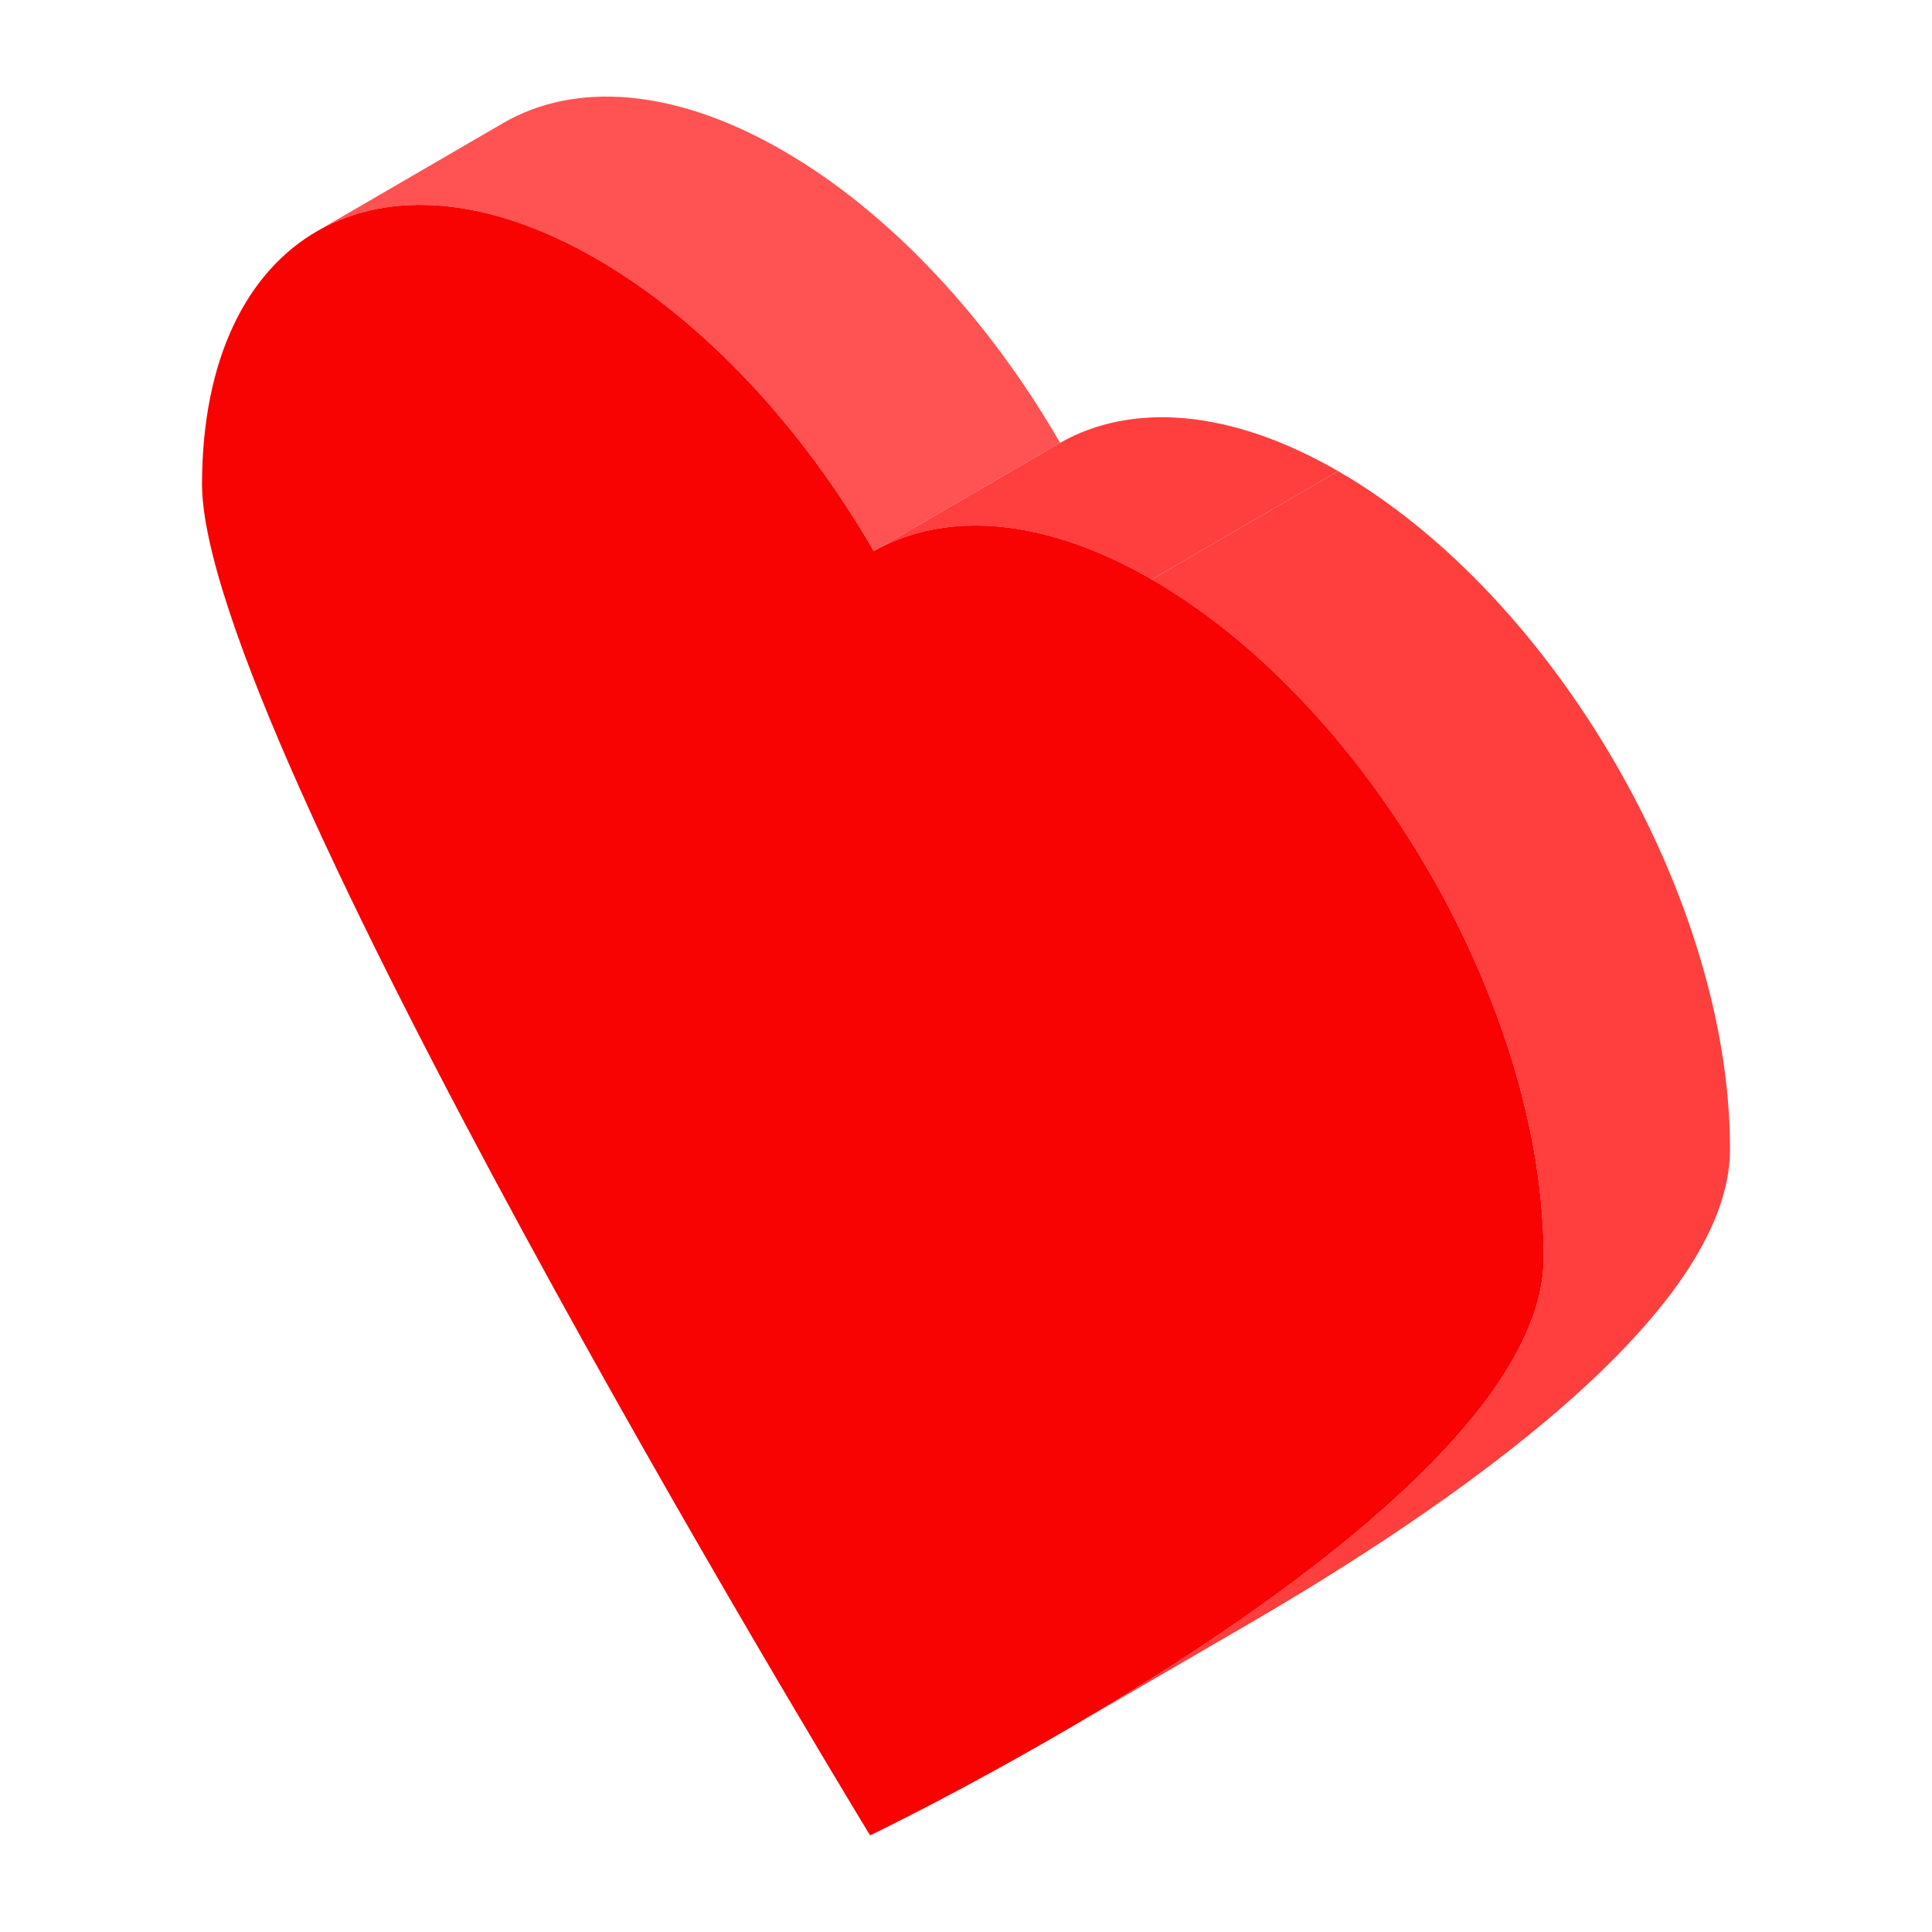
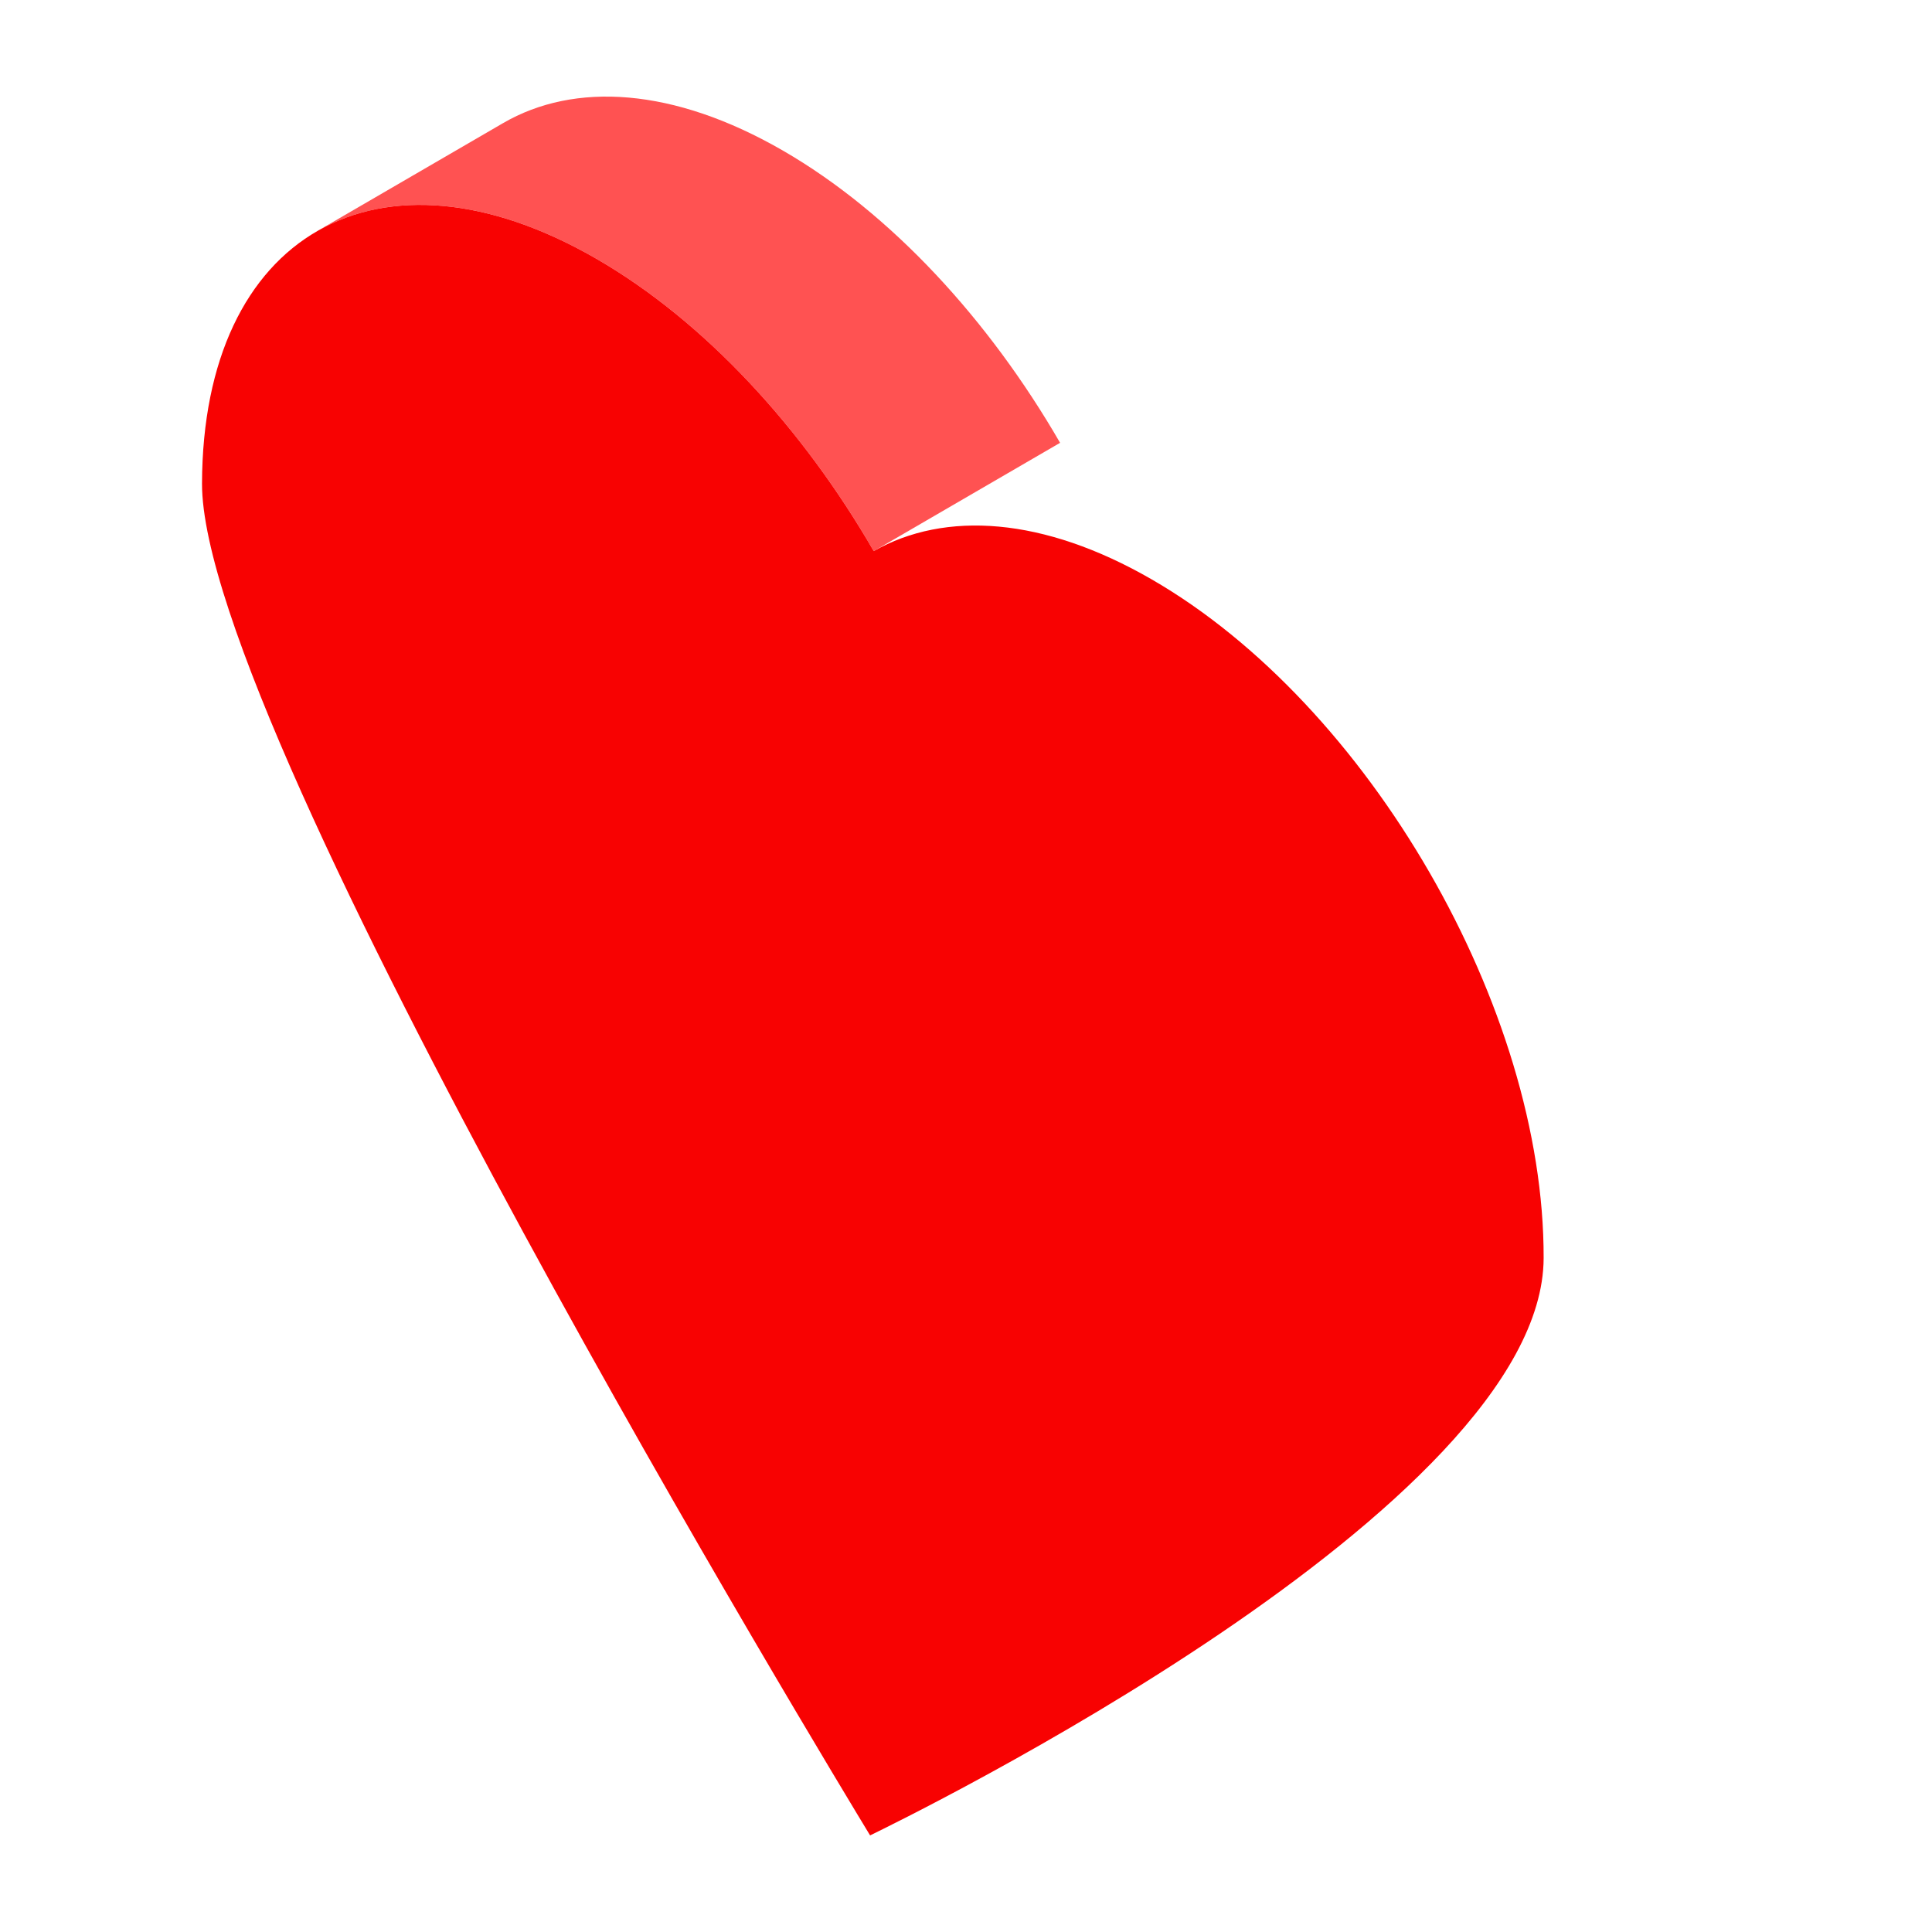
<svg xmlns="http://www.w3.org/2000/svg" id="Layer_1" enable-background="new 0 0 500 500" viewBox="0 0 500 500">
  <g>
    <g enable-background="new">
      <g>
        <path d="m81.959 59.894 48.226-28.026c18.502-10.752 44.126-9.239 72.404 7.088 28.043 16.191 53.428 43.919 71.759 75.645l-48.227 28.026c-18.33-31.727-43.715-59.455-71.758-75.646-28.278-16.326-53.902-17.839-72.404-7.087z" fill="#ff5252" />
      </g>
      <g>
-         <path d="m226.121 142.627 48.227-28.026c18.471-10.479 43.909-8.864 71.952 7.326l-48.226 28.026c-28.043-16.191-53.482-17.805-71.953-7.326z" fill="#ff3e3e" />
-       </g>
+         </g>
      <g>
-         <path d="m323.154 420.28-48.227 28.026c51.569-29.968 124.444-79.869 124.565-122.713.184-64.542-45.228-143.198-101.418-175.639l48.226-28.026c56.19 32.441 101.602 111.097 101.419 175.64-.122 42.842-72.997 92.743-124.565 122.712z" fill="#ff3e3e" />
-       </g>
+         </g>
      <g>
        <path d="m298.074 149.954c56.19 32.441 101.602 111.097 101.418 175.639-.183 64.567-165.607 145.165-174.313 149.407-8.654-14.265-173.081-285.303-172.898-349.87.183-64.543 45.892-90.59 102.082-58.149 28.043 16.191 53.428 43.919 71.758 75.646 18.471-10.479 43.91-8.865 71.953 7.327z" fill="#f80202" />
      </g>
    </g>
  </g>
</svg>